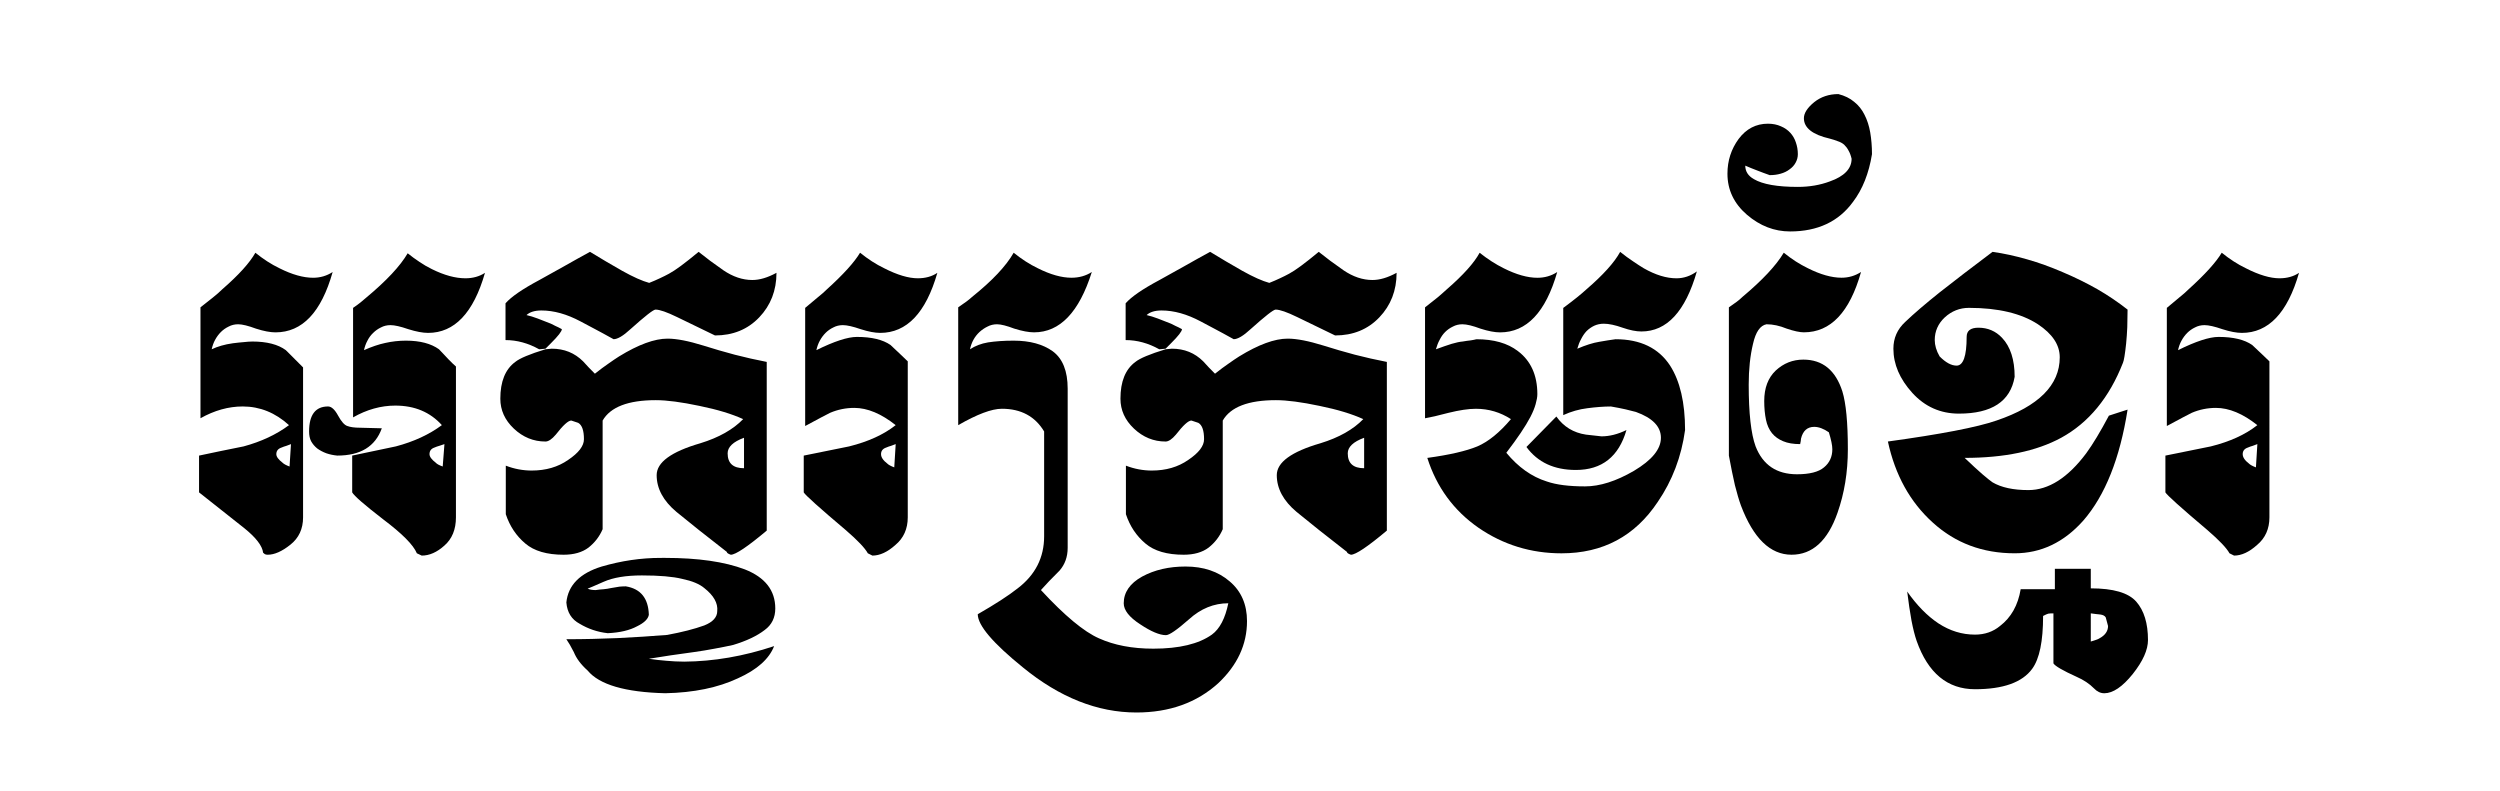
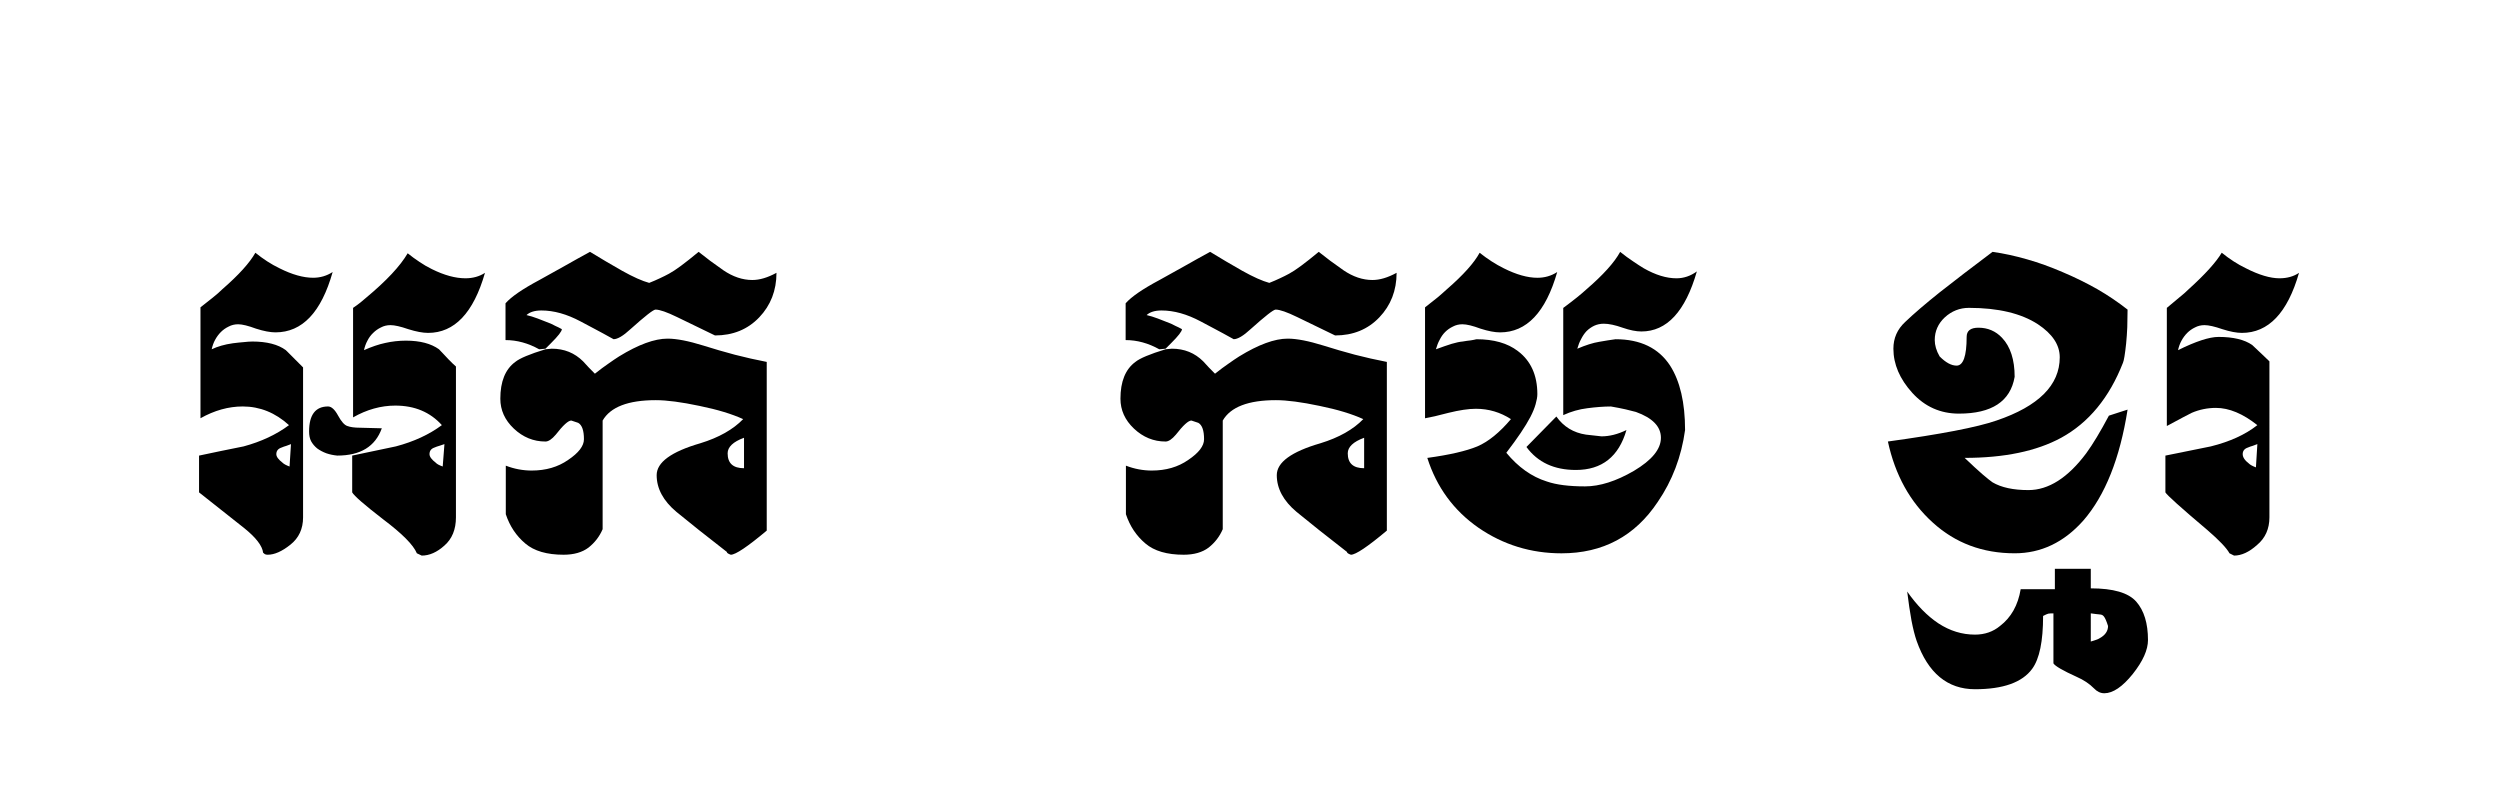
<svg xmlns="http://www.w3.org/2000/svg" xmlns:ns1="http://sodipodi.sourceforge.net/DTD/sodipodi-0.dtd" xmlns:ns2="http://www.inkscape.org/namespaces/inkscape" width="157.954mm" height="50mm" viewBox="0 0 157.954 50" version="1.1" id="svg685" ns1:docname="63411001075.svg" ns2:version="1.2.2 (732a01da63, 2022-12-09)">
  <ns1:namedview id="namedview687" pagecolor="#ffffff" bordercolor="#000000" borderopacity="0.25" ns2:showpageshadow="2" ns2:pageopacity="0.0" ns2:pagecheckerboard="0" ns2:deskcolor="#d1d1d1" ns2:document-units="mm" showgrid="false" ns2:zoom="1.0129245" ns2:cx="308.51262" ns2:cy="185.10757" ns2:window-width="1920" ns2:window-height="991" ns2:window-x="-9" ns2:window-y="-9" ns2:window-maximized="1" ns2:current-layer="layer1" />
  <defs id="defs682" />
  <g ns2:label="Layer 1" ns2:groupmode="layer" id="layer1" transform="translate(-19.59,-140.737)">
    <g id="g646" transform="matrix(1.162,0,0,1.162,-53.786,-19.106)" style="fill:#000000">
      <g fill="#000000" fill-opacity="1" id="g328" style="fill:#000000">
        <g id="use326" style="fill:#000000" transform="translate(72,167.69)">
          <path d="m 10.344,-13.391 c 0.152,-0.102 0.289,-0.203 0.406,-0.297 0.113,-0.09 0.211,-0.176 0.297,-0.25 1.113,-0.926 1.867,-1.734 2.266,-2.422 0.207,0.168 0.422,0.324 0.641,0.469 0.215,0.148 0.441,0.277 0.672,0.391 0.676,0.336 1.285,0.5 1.828,0.5 0.402,0 0.758,-0.098 1.062,-0.297 -0.625,2.18 -1.66,3.266 -3.094,3.266 -0.281,0 -0.645,-0.066 -1.078,-0.203 -0.418,-0.145 -0.742,-0.219 -0.969,-0.219 -0.188,0 -0.363,0.043 -0.516,0.125 -0.156,0.074 -0.301,0.176 -0.422,0.297 -0.125,0.117 -0.23,0.258 -0.312,0.422 -0.086,0.156 -0.148,0.332 -0.188,0.516 0.414,-0.184 0.801,-0.316 1.156,-0.391 0.363,-0.082 0.738,-0.125 1.125,-0.125 0.77,0 1.367,0.16 1.797,0.469 0.207,0.219 0.383,0.41 0.531,0.562 0.152,0.156 0.285,0.285 0.391,0.375 V -2 c 0,0.656 -0.211,1.168 -0.625,1.531 -0.406,0.367 -0.82,0.547 -1.234,0.547 l -0.266,-0.125 c -0.188,-0.457 -0.801,-1.07 -1.828,-1.844 -1.023,-0.789 -1.586,-1.281 -1.688,-1.469 v -2 c 0.395,-0.082 0.789,-0.164 1.188,-0.25 0.395,-0.082 0.789,-0.164 1.188,-0.25 0.977,-0.258 1.812,-0.645 2.5,-1.156 -0.637,-0.707 -1.48,-1.062 -2.531,-1.062 -0.781,0 -1.551,0.215 -2.297,0.641 z M 4.859,-11.562 c 0.801,0 1.41,0.16 1.828,0.469 l 0.938,0.938 V -2 c 0,0.625 -0.23,1.121 -0.688,1.484 C 6.477,-0.148 6.066,0.031 5.703,0.031 5.641,0.031 5.586,0.02 5.547,0 5.516,-0.027 5.48,-0.055 5.453,-0.078 5.41,-0.449 5.07,-0.895 4.438,-1.406 L 1.969,-3.359 v -2 c 0.395,-0.082 0.789,-0.164 1.188,-0.25 0.402,-0.082 0.816,-0.164 1.234,-0.25 0.957,-0.258 1.781,-0.645 2.469,-1.156 C 6.117,-7.691 5.277,-8.031 4.344,-8.031 c -0.773,0 -1.539,0.215 -2.297,0.641 v -6.031 c 0.246,-0.195 0.473,-0.375 0.672,-0.531 0.207,-0.164 0.379,-0.316 0.516,-0.453 0.895,-0.777 1.492,-1.441 1.797,-1.984 0.426,0.344 0.863,0.629 1.312,0.844 0.684,0.344 1.297,0.516 1.828,0.516 0.383,0 0.738,-0.102 1.062,-0.312 -0.617,2.188 -1.652,3.281 -3.109,3.281 -0.281,0 -0.637,-0.066 -1.062,-0.203 C 4.645,-12.418 4.32,-12.5 4.094,-12.5 c -0.188,0 -0.363,0.043 -0.516,0.125 -0.156,0.074 -0.301,0.176 -0.422,0.297 -0.117,0.117 -0.223,0.258 -0.312,0.422 -0.086,0.156 -0.148,0.332 -0.188,0.516 0.32,-0.152 0.707,-0.266 1.156,-0.328 0.227,-0.027 0.426,-0.051 0.594,-0.062 0.176,-0.02 0.328,-0.031 0.453,-0.031 z m 4.125,3.531 c 0.184,0 0.367,0.168 0.547,0.5 0.176,0.324 0.344,0.512 0.5,0.562 0.164,0.062 0.395,0.094 0.688,0.094 l 1.188,0.031 c -0.355,0.992 -1.164,1.484 -2.422,1.484 -0.211,-0.02 -0.41,-0.062 -0.594,-0.125 C 8.703,-5.555 8.535,-5.645 8.391,-5.75 8.254,-5.863 8.145,-5.992 8.062,-6.141 7.988,-6.285 7.953,-6.461 7.953,-6.672 c 0,-0.902 0.344,-1.359 1.031,-1.359 z m 6.234,3.266 0.094,-1.219 c -0.094,0.031 -0.191,0.066 -0.281,0.094 -0.086,0.023 -0.176,0.055 -0.266,0.094 C 14.586,-5.734 14.5,-5.613 14.5,-5.438 c 0,0.137 0.113,0.293 0.344,0.469 0.051,0.062 0.176,0.133 0.375,0.203 z m -8.328,0 0.078,-1.219 c -0.086,0.031 -0.168,0.066 -0.25,0.094 -0.086,0.023 -0.176,0.055 -0.266,0.094 -0.188,0.062 -0.281,0.184 -0.281,0.359 0,0.137 0.113,0.293 0.344,0.469 0.059,0.062 0.188,0.133 0.375,0.203 z m 0,0" id="path931" style="fill:#000000" />
        </g>
      </g>
      <g fill="#000000" fill-opacity="1" id="g332" style="fill:#000000">
        <g id="use330" style="fill:#000000" transform="translate(88.32,167.69)">
          <path d="m 4.828,-11.172 c 0.676,0 1.242,0.23 1.703,0.688 0.195,0.219 0.41,0.445 0.641,0.672 0.27,-0.215 0.516,-0.398 0.734,-0.547 0.215,-0.152 0.41,-0.285 0.578,-0.391 1.051,-0.645 1.93,-0.969 2.641,-0.969 0.496,0 1.145,0.129 1.938,0.375 0.57,0.18 1.145,0.348 1.719,0.5 0.57,0.148 1.148,0.277 1.734,0.391 v 9.172 c -1.043,0.875 -1.695,1.312 -1.953,1.312 -0.148,-0.051 -0.219,-0.102 -0.219,-0.156 -0.555,-0.434 -1.059,-0.832 -1.516,-1.188 -0.449,-0.363 -0.855,-0.691 -1.219,-0.984 -0.719,-0.602 -1.078,-1.27 -1.078,-2 0,-0.695 0.789,-1.273 2.375,-1.734 1.008,-0.309 1.785,-0.75 2.328,-1.312 -0.605,-0.277 -1.398,-0.52 -2.375,-0.719 -0.98,-0.207 -1.773,-0.312 -2.375,-0.312 -1.5,0 -2.465,0.371 -2.891,1.109 v 5.906 c -0.168,0.398 -0.426,0.73 -0.766,1 C 6.484,-0.098 6.027,0.031 5.469,0.031 4.562,0.031 3.867,-0.172 3.391,-0.578 2.898,-0.992 2.543,-1.523 2.328,-2.172 V -4.812 c 0.465,0.18 0.938,0.266 1.406,0.266 0.77,0 1.43,-0.191 1.984,-0.578 0.57,-0.383 0.859,-0.758 0.859,-1.125 0,-0.477 -0.105,-0.773 -0.312,-0.891 l -0.375,-0.125 c -0.168,0 -0.449,0.258 -0.844,0.766 -0.211,0.25 -0.398,0.375 -0.562,0.375 -0.648,0 -1.223,-0.234 -1.719,-0.703 -0.492,-0.465 -0.734,-1.008 -0.734,-1.625 0,-0.934 0.27,-1.602 0.812,-2 0.238,-0.195 0.785,-0.426 1.641,-0.688 z M 6.906,-16.438 c 0.277,0.168 0.566,0.34 0.859,0.516 0.289,0.168 0.586,0.34 0.891,0.516 0.602,0.336 1.094,0.555 1.469,0.656 0.207,-0.082 0.398,-0.164 0.578,-0.25 0.176,-0.082 0.344,-0.164 0.5,-0.25 0.332,-0.176 0.867,-0.57 1.609,-1.188 0.195,0.156 0.406,0.32 0.625,0.484 0.227,0.168 0.469,0.34 0.719,0.516 0.52,0.355 1.047,0.531 1.578,0.531 0.395,0 0.832,-0.129 1.312,-0.391 0,0.961 -0.316,1.77 -0.938,2.422 -0.625,0.656 -1.43,0.984 -2.406,0.984 -0.824,-0.402 -1.512,-0.738 -2.062,-1 -0.555,-0.27 -0.945,-0.406 -1.172,-0.406 -0.117,0 -0.57,0.355 -1.359,1.062 C 8.711,-11.867 8.402,-11.688 8.188,-11.688 7.781,-11.914 7.426,-12.109 7.125,-12.266 6.832,-12.418 6.586,-12.551 6.391,-12.656 5.648,-13.051 4.941,-13.25 4.266,-13.25 c -0.367,0 -0.637,0.086 -0.812,0.25 0.184,0.043 0.391,0.105 0.609,0.188 0.215,0.086 0.457,0.18 0.719,0.281 0.07,0.031 0.156,0.074 0.25,0.125 0.102,0.043 0.219,0.102 0.344,0.172 0,0.117 -0.199,0.371 -0.594,0.766 l -0.297,0.297 -0.344,0.031 c -0.594,-0.332 -1.207,-0.5 -1.828,-0.5 v -2 C 2.465,-13.816 2.695,-14.008 3,-14.219 c 0.301,-0.207 0.688,-0.438 1.156,-0.688 0.465,-0.258 0.926,-0.516 1.375,-0.766 0.457,-0.258 0.914,-0.516 1.375,-0.766 z m 8.375,10.109 c -0.594,0.219 -0.891,0.504 -0.891,0.844 0,0.543 0.297,0.812 0.891,0.812 z m 0,0" id="path935" style="fill:#000000" />
        </g>
      </g>
      <g fill="#000000" fill-opacity="1" id="g336" style="fill:#000000">
        <g id="use334" style="fill:#000000" transform="translate(105.879,167.69)">
-           <path d="m -6.562,0.203 c 1.781,0 3.227,0.207 4.328,0.625 1.105,0.434 1.656,1.145 1.656,2.125 0,0.496 -0.191,0.891 -0.578,1.172 C -1.57,4.445 -2.145,4.719 -2.875,4.938 -3.195,5.008 -3.535,5.078 -3.891,5.141 -4.254,5.211 -4.633,5.273 -5.031,5.328 -5.883,5.441 -6.691,5.562 -7.453,5.688 -7.129,5.738 -6.809,5.773 -6.5,5.797 -6.188,5.824 -5.863,5.844 -5.531,5.844 -3.926,5.832 -2.293,5.551 -0.641,5 -0.91,5.695 -1.566,6.281 -2.609,6.75 -3.691,7.258 -5.008,7.531 -6.562,7.562 -8.738,7.508 -10.145,7.098 -10.781,6.328 c -0.363,-0.324 -0.613,-0.66 -0.75,-1 C -11.613,5.172 -11.688,5.035 -11.75,4.922 -11.82,4.805 -11.883,4.707 -11.938,4.625 c 0.949,0 1.883,-0.023 2.797,-0.062 0.906,-0.043 1.805,-0.102 2.688,-0.172 C -5.648,4.242 -4.977,4.07 -4.438,3.875 -3.969,3.688 -3.734,3.426 -3.734,3.094 -3.691,2.664 -3.926,2.246 -4.438,1.844 -4.695,1.625 -5.098,1.457 -5.641,1.344 c -0.508,-0.125 -1.238,-0.188 -2.188,-0.188 -0.863,0 -1.555,0.113 -2.078,0.344 -0.258,0.113 -0.461,0.203 -0.609,0.266 C -10.66,1.824 -10.75,1.863 -10.781,1.875 c 0.105,0.051 0.254,0.078 0.438,0.078 0.148,-0.023 0.293,-0.039 0.438,-0.047 0.137,-0.012 0.27,-0.035 0.391,-0.062 C -9.336,1.812 -9.18,1.785 -9.047,1.766 -8.91,1.754 -8.793,1.75 -8.703,1.75 c 0.805,0.133 1.223,0.648 1.25,1.547 -0.039,0.227 -0.254,0.438 -0.641,0.625 -0.395,0.215 -0.926,0.344 -1.594,0.375 -0.559,-0.062 -1.07,-0.238 -1.531,-0.516 -0.434,-0.23 -0.676,-0.617 -0.719,-1.156 0.094,-0.938 0.738,-1.59 1.922,-1.953 1.074,-0.312 2.137,-0.469 3.188,-0.469 z m 0,0" id="path927" style="fill:#000000" />
-         </g>
+           </g>
      </g>
      <g fill="#000000" fill-opacity="1" id="g340" style="fill:#000000">
        <g id="use338" style="fill:#000000" transform="translate(104.879,167.69)">
-           <path d="m 2.047,-13.391 c 0.246,-0.207 0.473,-0.395 0.672,-0.562 0.207,-0.164 0.379,-0.316 0.516,-0.453 0.895,-0.809 1.492,-1.473 1.797,-1.984 0.426,0.344 0.863,0.629 1.312,0.844 C 7.059,-15.18 7.672,-15 8.172,-15 c 0.414,0 0.77,-0.098 1.062,-0.297 -0.625,2.18 -1.664,3.266 -3.109,3.266 -0.281,0 -0.637,-0.066 -1.062,-0.203 -0.418,-0.145 -0.742,-0.219 -0.969,-0.219 -0.188,0 -0.363,0.043 -0.516,0.125 -0.156,0.074 -0.301,0.176 -0.422,0.297 -0.117,0.117 -0.223,0.258 -0.312,0.422 -0.086,0.156 -0.148,0.332 -0.188,0.516 0.965,-0.477 1.703,-0.719 2.203,-0.719 0.801,0 1.41,0.148 1.828,0.438 0.207,0.188 0.391,0.363 0.547,0.516 0.152,0.148 0.285,0.273 0.391,0.375 V -2 c 0,0.625 -0.227,1.129 -0.672,1.5 -0.43,0.387 -0.848,0.578 -1.25,0.578 l -0.25,-0.125 C 5.305,-0.324 4.902,-0.75 4.25,-1.312 2.812,-2.527 2.051,-3.211 1.969,-3.359 v -2 c 0.414,-0.082 0.828,-0.164 1.234,-0.25 0.402,-0.082 0.816,-0.164 1.234,-0.25 1.039,-0.258 1.883,-0.645 2.531,-1.156 -0.781,-0.621 -1.535,-0.938 -2.25,-0.938 -0.461,0 -0.898,0.09 -1.312,0.266 -0.094,0.043 -0.258,0.129 -0.484,0.25 -0.219,0.117 -0.512,0.273 -0.875,0.469 z m 4.844,8.672 0.078,-1.266 c -0.086,0.031 -0.168,0.066 -0.25,0.094 -0.086,0.023 -0.176,0.055 -0.266,0.094 -0.188,0.062 -0.281,0.184 -0.281,0.359 0,0.168 0.113,0.34 0.344,0.516 0.059,0.062 0.188,0.133 0.375,0.203 z m 0,0" id="path919" style="fill:#000000" />
-         </g>
+           </g>
      </g>
      <g fill="#000000" fill-opacity="1" id="g344" style="fill:#000000">
        <g id="use342" style="fill:#000000" transform="translate(112.919,167.69)">
-           <path d="m 2.328,-13.422 c 0.34,-0.227 0.594,-0.414 0.75,-0.562 1.102,-0.883 1.859,-1.688 2.266,-2.406 0.426,0.344 0.863,0.629 1.312,0.844 0.684,0.344 1.297,0.516 1.828,0.516 0.414,0 0.785,-0.102 1.109,-0.312 -0.688,2.188 -1.738,3.281 -3.141,3.281 -0.281,0 -0.645,-0.066 -1.078,-0.203 C 4.969,-12.418 4.652,-12.5 4.438,-12.5 c -0.188,0 -0.363,0.043 -0.516,0.125 -0.156,0.074 -0.305,0.176 -0.438,0.297 -0.125,0.117 -0.238,0.258 -0.328,0.422 -0.086,0.156 -0.148,0.332 -0.188,0.516 0.277,-0.184 0.609,-0.312 0.984,-0.375 0.383,-0.059 0.848,-0.094 1.391,-0.094 0.883,0 1.594,0.195 2.125,0.578 0.539,0.398 0.812,1.074 0.812,2.031 v 8.656 c 0,0.488 -0.148,0.898 -0.438,1.234 -0.43,0.426 -0.77,0.781 -1.016,1.062 1.289,1.395 2.344,2.27 3.156,2.625 0.82,0.371 1.805,0.562 2.953,0.562 1.414,0 2.477,-0.258 3.188,-0.766 0.426,-0.312 0.723,-0.883 0.891,-1.703 -0.781,0 -1.496,0.289 -2.141,0.875 -0.648,0.57 -1.066,0.859 -1.25,0.859 -0.344,0 -0.816,-0.199 -1.406,-0.594 C 11.625,3.426 11.328,3.043 11.328,2.672 c 0,-0.594 0.332,-1.082 1,-1.453 0.676,-0.367 1.461,-0.547 2.359,-0.547 0.977,0 1.781,0.27 2.406,0.812 0.621,0.527 0.938,1.25 0.938,2.156 0,1.27 -0.523,2.395 -1.562,3.375 -1.168,1.059 -2.652,1.594 -4.453,1.594 C 9.898,8.609 7.84,7.789 5.844,6.156 4.207,4.832 3.391,3.867 3.391,3.266 4.336,2.723 5.062,2.254 5.562,1.859 6.52,1.129 7,0.184 7,-0.969 V -6.672 C 6.508,-7.492 5.742,-7.906 4.703,-7.906 c -0.555,0 -1.348,0.301 -2.375,0.891 z m 0,0" id="path915" style="fill:#000000" />
-         </g>
+           </g>
      </g>
      <g fill="#000000" fill-opacity="1" id="g348" style="fill:#000000">
        <g id="use346" style="fill:#000000" transform="translate(122.038,167.69)">
          <path d="m 4.828,-11.172 c 0.676,0 1.242,0.23 1.703,0.688 0.195,0.219 0.41,0.445 0.641,0.672 0.27,-0.215 0.516,-0.398 0.734,-0.547 0.215,-0.152 0.41,-0.285 0.578,-0.391 1.051,-0.645 1.93,-0.969 2.641,-0.969 0.496,0 1.145,0.129 1.938,0.375 0.57,0.18 1.145,0.348 1.719,0.5 0.57,0.148 1.148,0.277 1.734,0.391 v 9.172 c -1.043,0.875 -1.695,1.312 -1.953,1.312 -0.148,-0.051 -0.219,-0.102 -0.219,-0.156 -0.555,-0.434 -1.059,-0.832 -1.516,-1.188 -0.449,-0.363 -0.855,-0.691 -1.219,-0.984 -0.719,-0.602 -1.078,-1.27 -1.078,-2 0,-0.695 0.789,-1.273 2.375,-1.734 1.008,-0.309 1.785,-0.75 2.328,-1.312 -0.605,-0.277 -1.398,-0.52 -2.375,-0.719 -0.98,-0.207 -1.773,-0.312 -2.375,-0.312 -1.5,0 -2.465,0.371 -2.891,1.109 v 5.906 c -0.168,0.398 -0.426,0.73 -0.766,1 C 6.484,-0.098 6.027,0.031 5.469,0.031 4.562,0.031 3.867,-0.172 3.391,-0.578 2.898,-0.992 2.543,-1.523 2.328,-2.172 V -4.812 c 0.465,0.18 0.938,0.266 1.406,0.266 0.77,0 1.43,-0.191 1.984,-0.578 0.57,-0.383 0.859,-0.758 0.859,-1.125 0,-0.477 -0.105,-0.773 -0.312,-0.891 l -0.375,-0.125 c -0.168,0 -0.449,0.258 -0.844,0.766 -0.211,0.25 -0.398,0.375 -0.562,0.375 -0.648,0 -1.223,-0.234 -1.719,-0.703 -0.492,-0.465 -0.734,-1.008 -0.734,-1.625 0,-0.934 0.27,-1.602 0.812,-2 0.238,-0.195 0.785,-0.426 1.641,-0.688 z M 6.906,-16.438 c 0.277,0.168 0.566,0.34 0.859,0.516 0.289,0.168 0.586,0.34 0.891,0.516 0.602,0.336 1.094,0.555 1.469,0.656 0.207,-0.082 0.398,-0.164 0.578,-0.25 0.176,-0.082 0.344,-0.164 0.5,-0.25 0.332,-0.176 0.867,-0.57 1.609,-1.188 0.195,0.156 0.406,0.32 0.625,0.484 0.227,0.168 0.469,0.34 0.719,0.516 0.52,0.355 1.047,0.531 1.578,0.531 0.395,0 0.832,-0.129 1.312,-0.391 0,0.961 -0.316,1.77 -0.938,2.422 -0.625,0.656 -1.43,0.984 -2.406,0.984 -0.824,-0.402 -1.512,-0.738 -2.062,-1 -0.555,-0.27 -0.945,-0.406 -1.172,-0.406 -0.117,0 -0.57,0.355 -1.359,1.062 C 8.711,-11.867 8.402,-11.688 8.188,-11.688 7.781,-11.914 7.426,-12.109 7.125,-12.266 6.832,-12.418 6.586,-12.551 6.391,-12.656 5.648,-13.051 4.941,-13.25 4.266,-13.25 c -0.367,0 -0.637,0.086 -0.812,0.25 0.184,0.043 0.391,0.105 0.609,0.188 0.215,0.086 0.457,0.18 0.719,0.281 0.07,0.031 0.156,0.074 0.25,0.125 0.102,0.043 0.219,0.102 0.344,0.172 0,0.117 -0.199,0.371 -0.594,0.766 l -0.297,0.297 -0.344,0.031 c -0.594,-0.332 -1.207,-0.5 -1.828,-0.5 v -2 C 2.465,-13.816 2.695,-14.008 3,-14.219 c 0.301,-0.207 0.688,-0.438 1.156,-0.688 0.465,-0.258 0.926,-0.516 1.375,-0.766 0.457,-0.258 0.914,-0.516 1.375,-0.766 z m 8.375,10.109 c -0.594,0.219 -0.891,0.504 -0.891,0.844 0,0.543 0.297,0.812 0.891,0.812 z m 0,0" id="path939" style="fill:#000000" />
        </g>
      </g>
      <g fill="#000000" fill-opacity="1" id="g352" style="fill:#000000">
        <g id="use350" style="fill:#000000" transform="translate(138.598,167.69)">
          <path d="M 9.172,-7.484 C 9.566,-6.93 10.102,-6.602 10.781,-6.5 l 0.844,0.094 c 0.434,0 0.891,-0.113 1.359,-0.344 -0.418,1.449 -1.336,2.172 -2.75,2.172 -1.18,0 -2.074,-0.414 -2.688,-1.25 z m 3.469,-8.953 c 0.246,0.199 0.484,0.371 0.703,0.516 0.215,0.148 0.41,0.273 0.578,0.375 0.645,0.367 1.238,0.547 1.781,0.547 0.395,0 0.766,-0.125 1.109,-0.375 -0.625,2.18 -1.633,3.266 -3.016,3.266 -0.281,0 -0.621,-0.066 -1.016,-0.203 -0.406,-0.145 -0.754,-0.219 -1.031,-0.219 -0.188,0 -0.363,0.039 -0.516,0.109 -0.156,0.074 -0.301,0.176 -0.422,0.297 -0.117,0.125 -0.215,0.273 -0.297,0.438 -0.086,0.156 -0.152,0.332 -0.203,0.516 0.457,-0.195 0.852,-0.32 1.188,-0.375 0.34,-0.059 0.641,-0.109 0.891,-0.141 1.352,0 2.344,0.48 2.969,1.438 0.539,0.844 0.812,2.012 0.812,3.5 -0.199,1.449 -0.695,2.754 -1.484,3.906 -1.242,1.867 -2.988,2.797 -5.234,2.797 -1.656,0 -3.164,-0.461 -4.516,-1.391 -1.344,-0.934 -2.273,-2.203 -2.781,-3.797 1.207,-0.164 2.113,-0.375 2.719,-0.625 0.602,-0.258 1.211,-0.754 1.828,-1.484 -0.574,-0.371 -1.211,-0.562 -1.906,-0.562 -0.398,0 -0.895,0.074 -1.484,0.219 -0.281,0.074 -0.535,0.137 -0.75,0.188 -0.219,0.043 -0.398,0.082 -0.531,0.109 v -6.031 c 0.246,-0.195 0.473,-0.375 0.672,-0.531 0.195,-0.164 0.367,-0.316 0.516,-0.453 0.895,-0.777 1.488,-1.441 1.781,-1.984 0.434,0.344 0.875,0.629 1.312,0.844 0.684,0.344 1.297,0.516 1.828,0.516 0.395,0 0.754,-0.102 1.078,-0.312 -0.625,2.188 -1.664,3.281 -3.109,3.281 -0.281,0 -0.637,-0.066 -1.062,-0.203 C 4.629,-12.418 4.301,-12.5 4.062,-12.5 c -0.188,0 -0.363,0.043 -0.516,0.125 -0.156,0.074 -0.301,0.176 -0.422,0.297 -0.117,0.117 -0.215,0.258 -0.297,0.422 -0.086,0.156 -0.152,0.332 -0.203,0.516 0.332,-0.121 0.617,-0.223 0.859,-0.297 0.238,-0.07 0.438,-0.113 0.594,-0.125 0.164,-0.027 0.312,-0.051 0.438,-0.062 0.121,-0.02 0.227,-0.039 0.312,-0.062 0.945,0 1.695,0.215 2.25,0.641 0.707,0.531 1.062,1.316 1.062,2.344 0,0.156 -0.035,0.34 -0.094,0.547 -0.055,0.199 -0.148,0.43 -0.281,0.688 -0.137,0.262 -0.316,0.555 -0.531,0.875 -0.211,0.312 -0.473,0.676 -0.781,1.078 0.645,0.781 1.379,1.305 2.203,1.562 0.52,0.18 1.211,0.266 2.078,0.266 0.801,0 1.688,-0.281 2.656,-0.844 0.977,-0.582 1.469,-1.18 1.469,-1.797 0,-0.613 -0.457,-1.082 -1.359,-1.406 -0.148,-0.039 -0.336,-0.086 -0.562,-0.141 -0.219,-0.051 -0.488,-0.102 -0.797,-0.156 -0.398,0 -0.824,0.035 -1.281,0.094 -0.449,0.055 -0.887,0.18 -1.312,0.375 v -5.828 c 0.559,-0.414 0.984,-0.754 1.266,-1.016 0.902,-0.777 1.516,-1.457 1.828,-2.031 z m 0,0" id="path947" style="fill:#000000" />
        </g>
      </g>
      <g fill="#000000" fill-opacity="1" id="g356" style="fill:#000000">
        <g id="use354" style="fill:#000000" transform="translate(154.917,167.69)">
-           <path d="m 8.188,-25.016 c 0.34,0.086 0.629,0.227 0.859,0.422 0.238,0.188 0.426,0.426 0.562,0.703 0.145,0.281 0.25,0.605 0.312,0.969 0.059,0.355 0.094,0.746 0.094,1.172 -0.168,1.043 -0.512,1.91 -1.031,2.594 -0.781,1.074 -1.926,1.609 -3.422,1.609 -0.855,0 -1.637,-0.301 -2.344,-0.906 -0.711,-0.613 -1.062,-1.359 -1.062,-2.234 0,-0.707 0.203,-1.336 0.609,-1.891 0.414,-0.551 0.945,-0.828 1.594,-0.828 0.27,0 0.504,0.051 0.703,0.141 0.207,0.086 0.379,0.207 0.516,0.359 0.133,0.148 0.234,0.32 0.297,0.516 0.07,0.199 0.109,0.414 0.109,0.641 0,0.168 -0.043,0.324 -0.125,0.469 -0.074,0.137 -0.184,0.258 -0.328,0.359 -0.137,0.105 -0.301,0.184 -0.484,0.234 -0.188,0.055 -0.387,0.078 -0.594,0.078 -0.23,-0.082 -0.457,-0.164 -0.672,-0.25 C 3.562,-20.941 3.34,-21.031 3.125,-21.125 c 0,0.312 0.156,0.559 0.469,0.734 0.477,0.281 1.273,0.422 2.391,0.422 0.621,0 1.203,-0.098 1.734,-0.297 0.789,-0.277 1.188,-0.691 1.188,-1.234 -0.043,-0.184 -0.102,-0.336 -0.172,-0.453 -0.062,-0.121 -0.145,-0.227 -0.234,-0.312 -0.094,-0.082 -0.211,-0.145 -0.344,-0.188 -0.125,-0.051 -0.273,-0.098 -0.438,-0.141 -0.938,-0.215 -1.406,-0.586 -1.406,-1.109 0,-0.277 0.188,-0.57 0.562,-0.875 0.363,-0.289 0.801,-0.438 1.312,-0.438 z M 3.312,-9.219 c 0,1.555 0.125,2.676 0.375,3.359 0.395,1.012 1.145,1.516 2.25,1.516 0.684,0 1.176,-0.125 1.469,-0.375 0.301,-0.246 0.453,-0.578 0.453,-0.984 0,-0.215 -0.066,-0.523 -0.188,-0.922 C 7.391,-6.82 7.121,-6.922 6.875,-6.922 c -0.375,0 -0.617,0.215 -0.719,0.641 0,0.074 -0.02,0.176 -0.047,0.297 -0.367,0 -0.676,-0.051 -0.922,-0.156 -0.25,-0.102 -0.457,-0.25 -0.609,-0.438 C 4.422,-6.773 4.309,-7.02 4.25,-7.312 4.188,-7.613 4.156,-7.953 4.156,-8.328 c 0,-0.707 0.207,-1.258 0.625,-1.656 0.426,-0.395 0.926,-0.594 1.5,-0.594 1.051,0 1.758,0.582 2.125,1.734 0.195,0.637 0.297,1.684 0.297,3.141 0,1.25 -0.191,2.402 -0.562,3.453 -0.531,1.523 -1.367,2.281 -2.5,2.281 -1.156,0 -2.074,-0.891 -2.75,-2.672 C 2.785,-2.93 2.676,-3.301 2.562,-3.75 2.457,-4.207 2.348,-4.742 2.234,-5.359 v -8.062 C 2.387,-13.523 2.531,-13.625 2.656,-13.719 c 0.121,-0.09 0.227,-0.18 0.312,-0.266 1.09,-0.914 1.844,-1.719 2.25,-2.406 0.426,0.344 0.863,0.629 1.312,0.844 0.684,0.344 1.297,0.516 1.828,0.516 0.383,0 0.738,-0.102 1.062,-0.312 -0.617,2.188 -1.652,3.281 -3.109,3.281 -0.219,0 -0.535,-0.066 -0.938,-0.203 C 5,-12.418 4.633,-12.5 4.281,-12.5 3.938,-12.438 3.691,-12.082 3.547,-11.438 3.391,-10.789 3.312,-10.051 3.312,-9.219 Z m 0,0" id="path955" style="fill:#000000" />
-         </g>
+           </g>
      </g>
      <g fill="#000000" fill-opacity="1" id="g360" style="fill:#000000">
        <g id="use358" style="fill:#000000" transform="translate(163.797,167.69)">
          <path d="m 7.688,-16.438 c 0.613,0.086 1.238,0.223 1.875,0.406 0.633,0.18 1.285,0.414 1.953,0.703 0.664,0.281 1.289,0.59 1.875,0.922 0.582,0.336 1.129,0.707 1.641,1.109 0,0.324 -0.008,0.645 -0.016,0.953 -0.012,0.305 -0.035,0.602 -0.062,0.891 -0.062,0.586 -0.121,0.934 -0.172,1.047 -0.742,1.898 -1.863,3.258 -3.359,4.078 -1.344,0.73 -3.098,1.094 -5.25,1.094 0.395,0.375 0.719,0.676 0.969,0.891 0.258,0.219 0.441,0.367 0.547,0.438 0.477,0.281 1.129,0.422 1.953,0.422 1.09,0 2.141,-0.664 3.141,-2 0.363,-0.496 0.773,-1.18 1.234,-2.047 0.246,-0.082 0.457,-0.148 0.625,-0.203 0.176,-0.051 0.305,-0.094 0.391,-0.125 -0.418,2.656 -1.223,4.668 -2.406,6.031 -1.055,1.188 -2.301,1.781 -3.734,1.781 -1.742,0 -3.227,-0.555 -4.453,-1.672 C 3.207,-2.832 2.395,-4.301 2,-6.125 c 2.871,-0.395 4.844,-0.773 5.906,-1.141 2.289,-0.777 3.438,-1.926 3.438,-3.438 0,-0.676 -0.398,-1.273 -1.188,-1.797 -0.906,-0.59 -2.16,-0.891 -3.75,-0.891 -0.5,0 -0.941,0.176 -1.312,0.516 -0.367,0.344 -0.547,0.758 -0.547,1.234 0,0.281 0.086,0.582 0.266,0.891 0.332,0.336 0.641,0.5 0.922,0.5 0.363,0 0.547,-0.52 0.547,-1.562 0,-0.332 0.211,-0.5 0.641,-0.5 0.508,0 0.938,0.184 1.281,0.547 0.457,0.48 0.688,1.191 0.688,2.125 -0.23,1.336 -1.242,2 -3.031,2 -1,0 -1.848,-0.375 -2.531,-1.125 -0.688,-0.758 -1.031,-1.562 -1.031,-2.406 0,-0.57 0.211,-1.055 0.641,-1.453 0.465,-0.445 1.094,-0.984 1.875,-1.609 0.789,-0.621 1.75,-1.359 2.875,-2.203 z m 0,0" id="path951" style="fill:#000000" />
        </g>
      </g>
      <g fill="#000000" fill-opacity="1" id="g364" style="fill:#000000">
        <g id="use362" style="fill:#000000" transform="translate(180.267,167.69)">
-           <path d="m -3.438,1.859 c 1.219,0 2.043,0.238 2.469,0.719 0.43,0.488 0.641,1.188 0.641,2.094 0,0.527 -0.273,1.145 -0.828,1.844 -0.559,0.695 -1.078,1.047 -1.547,1.047 -0.207,0 -0.395,-0.09 -0.562,-0.266 -0.246,-0.25 -0.562,-0.461 -0.938,-0.625 C -4.961,6.328 -5.383,6.082 -5.469,5.938 V 3.219 c -0.121,0 -0.219,0.004 -0.281,0.016 -0.07,0.02 -0.164,0.062 -0.281,0.125 0,1.371 -0.195,2.332 -0.594,2.875 -0.539,0.738 -1.578,1.109 -3.109,1.109 -1.496,0 -2.555,-0.879 -3.172,-2.625 -0.102,-0.293 -0.195,-0.664 -0.281,-1.109 -0.082,-0.449 -0.16,-0.977 -0.234,-1.578 0.523,0.746 1.09,1.328 1.703,1.734 0.617,0.402 1.277,0.609 1.984,0.609 0.531,0 0.988,-0.16 1.359,-0.469 0.605,-0.461 0.98,-1.129 1.125,-2 h 1.859 V 0.797 H -3.438 Z m 0,2.891 C -3.32,4.719 -3.223,4.684 -3.141,4.656 -3.066,4.633 -3.008,4.605 -2.969,4.578 -2.656,4.41 -2.5,4.184 -2.5,3.906 L -2.625,3.438 C -2.676,3.352 -2.773,3.301 -2.922,3.281 -3.066,3.27 -3.238,3.246 -3.438,3.219 Z m 0,0" id="path943" style="fill:#000000" />
+           <path d="m -3.438,1.859 c 1.219,0 2.043,0.238 2.469,0.719 0.43,0.488 0.641,1.188 0.641,2.094 0,0.527 -0.273,1.145 -0.828,1.844 -0.559,0.695 -1.078,1.047 -1.547,1.047 -0.207,0 -0.395,-0.09 -0.562,-0.266 -0.246,-0.25 -0.562,-0.461 -0.938,-0.625 C -4.961,6.328 -5.383,6.082 -5.469,5.938 V 3.219 c -0.121,0 -0.219,0.004 -0.281,0.016 -0.07,0.02 -0.164,0.062 -0.281,0.125 0,1.371 -0.195,2.332 -0.594,2.875 -0.539,0.738 -1.578,1.109 -3.109,1.109 -1.496,0 -2.555,-0.879 -3.172,-2.625 -0.102,-0.293 -0.195,-0.664 -0.281,-1.109 -0.082,-0.449 -0.16,-0.977 -0.234,-1.578 0.523,0.746 1.09,1.328 1.703,1.734 0.617,0.402 1.277,0.609 1.984,0.609 0.531,0 0.988,-0.16 1.359,-0.469 0.605,-0.461 0.98,-1.129 1.125,-2 h 1.859 V 0.797 H -3.438 Z m 0,2.891 C -3.32,4.719 -3.223,4.684 -3.141,4.656 -3.066,4.633 -3.008,4.605 -2.969,4.578 -2.656,4.41 -2.5,4.184 -2.5,3.906 C -2.676,3.352 -2.773,3.301 -2.922,3.281 -3.066,3.27 -3.238,3.246 -3.438,3.219 Z m 0,0" id="path943" style="fill:#000000" />
        </g>
      </g>
      <g fill="#000000" fill-opacity="1" id="g368" style="fill:#000000">
        <g id="use366" style="fill:#000000" transform="translate(178.917,167.69)">
          <path d="m 2.047,-13.391 c 0.246,-0.207 0.473,-0.395 0.672,-0.562 0.207,-0.164 0.379,-0.316 0.516,-0.453 0.895,-0.809 1.492,-1.473 1.797,-1.984 0.426,0.344 0.863,0.629 1.312,0.844 C 7.059,-15.18 7.672,-15 8.172,-15 c 0.414,0 0.77,-0.098 1.062,-0.297 -0.625,2.18 -1.664,3.266 -3.109,3.266 -0.281,0 -0.637,-0.066 -1.062,-0.203 -0.418,-0.145 -0.742,-0.219 -0.969,-0.219 -0.188,0 -0.363,0.043 -0.516,0.125 -0.156,0.074 -0.301,0.176 -0.422,0.297 -0.117,0.117 -0.223,0.258 -0.312,0.422 -0.086,0.156 -0.148,0.332 -0.188,0.516 0.965,-0.477 1.703,-0.719 2.203,-0.719 0.801,0 1.41,0.148 1.828,0.438 0.207,0.188 0.391,0.363 0.547,0.516 0.152,0.148 0.285,0.273 0.391,0.375 V -2 c 0,0.625 -0.227,1.129 -0.672,1.5 -0.43,0.387 -0.848,0.578 -1.25,0.578 l -0.25,-0.125 C 5.305,-0.324 4.902,-0.75 4.25,-1.312 2.812,-2.527 2.051,-3.211 1.969,-3.359 v -2 c 0.414,-0.082 0.828,-0.164 1.234,-0.25 0.402,-0.082 0.816,-0.164 1.234,-0.25 1.039,-0.258 1.883,-0.645 2.531,-1.156 -0.781,-0.621 -1.535,-0.938 -2.25,-0.938 -0.461,0 -0.898,0.09 -1.312,0.266 -0.094,0.043 -0.258,0.129 -0.484,0.25 -0.219,0.117 -0.512,0.273 -0.875,0.469 z m 4.844,8.672 0.078,-1.266 c -0.086,0.031 -0.168,0.066 -0.25,0.094 -0.086,0.023 -0.176,0.055 -0.266,0.094 -0.188,0.062 -0.281,0.184 -0.281,0.359 0,0.168 0.113,0.34 0.344,0.516 0.059,0.062 0.188,0.133 0.375,0.203 z m 0,0" id="path923" style="fill:#000000" />
        </g>
      </g>
    </g>
  </g>
</svg>